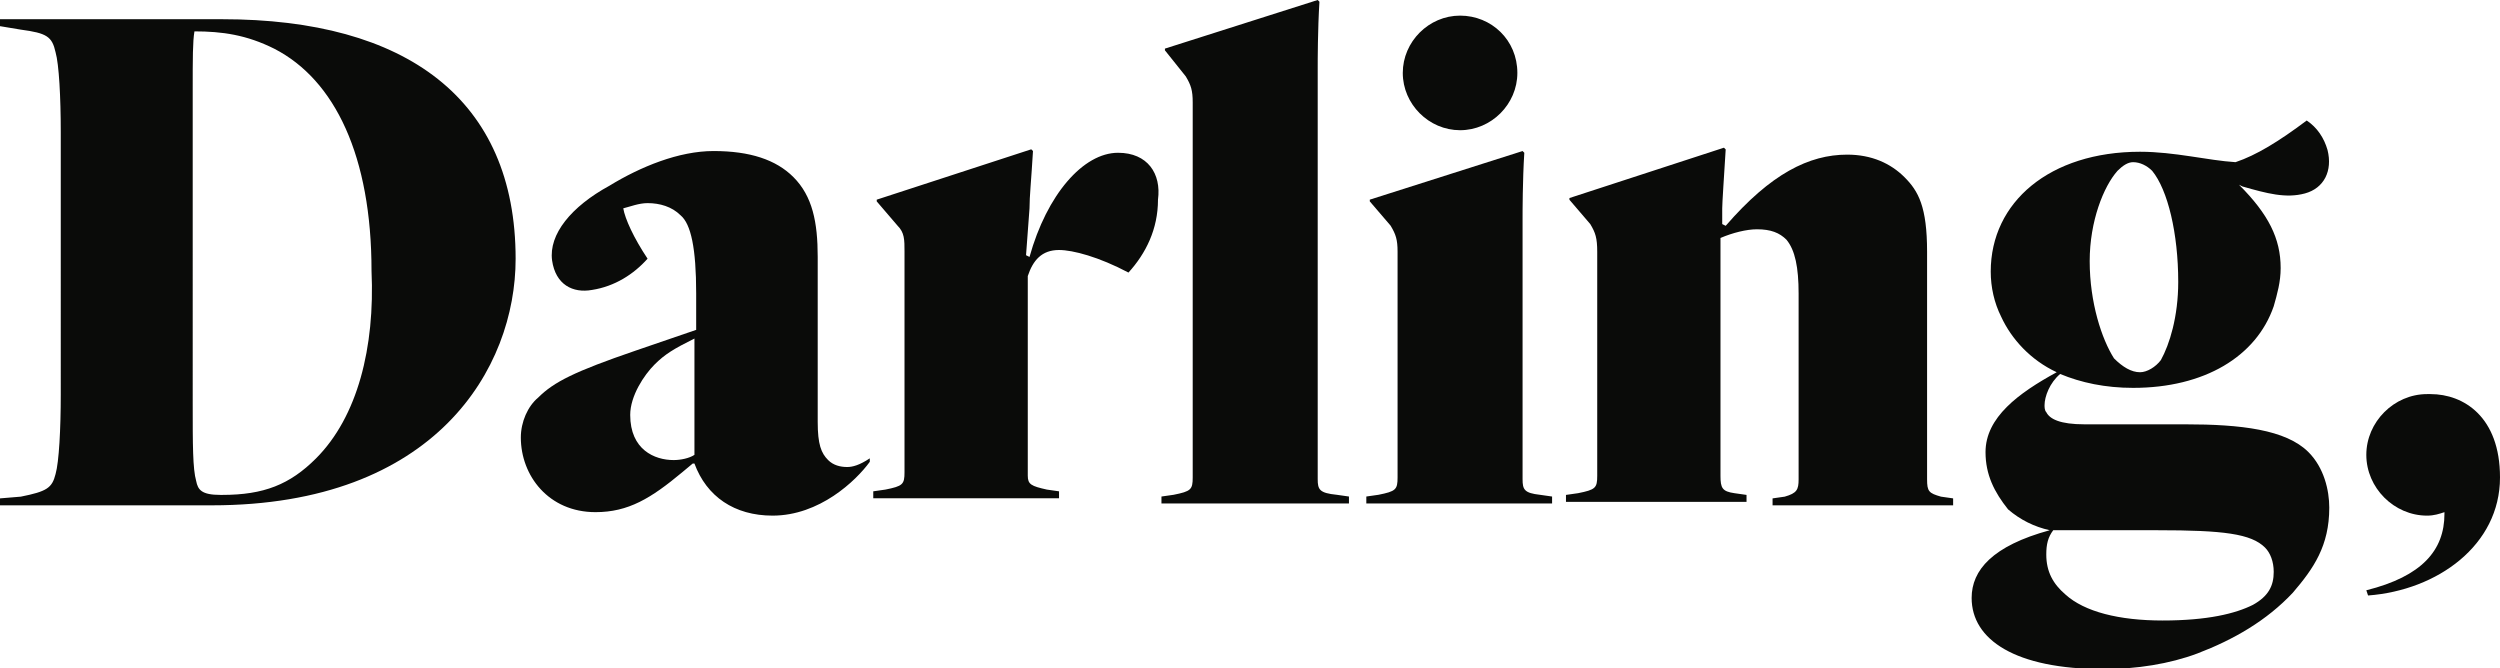
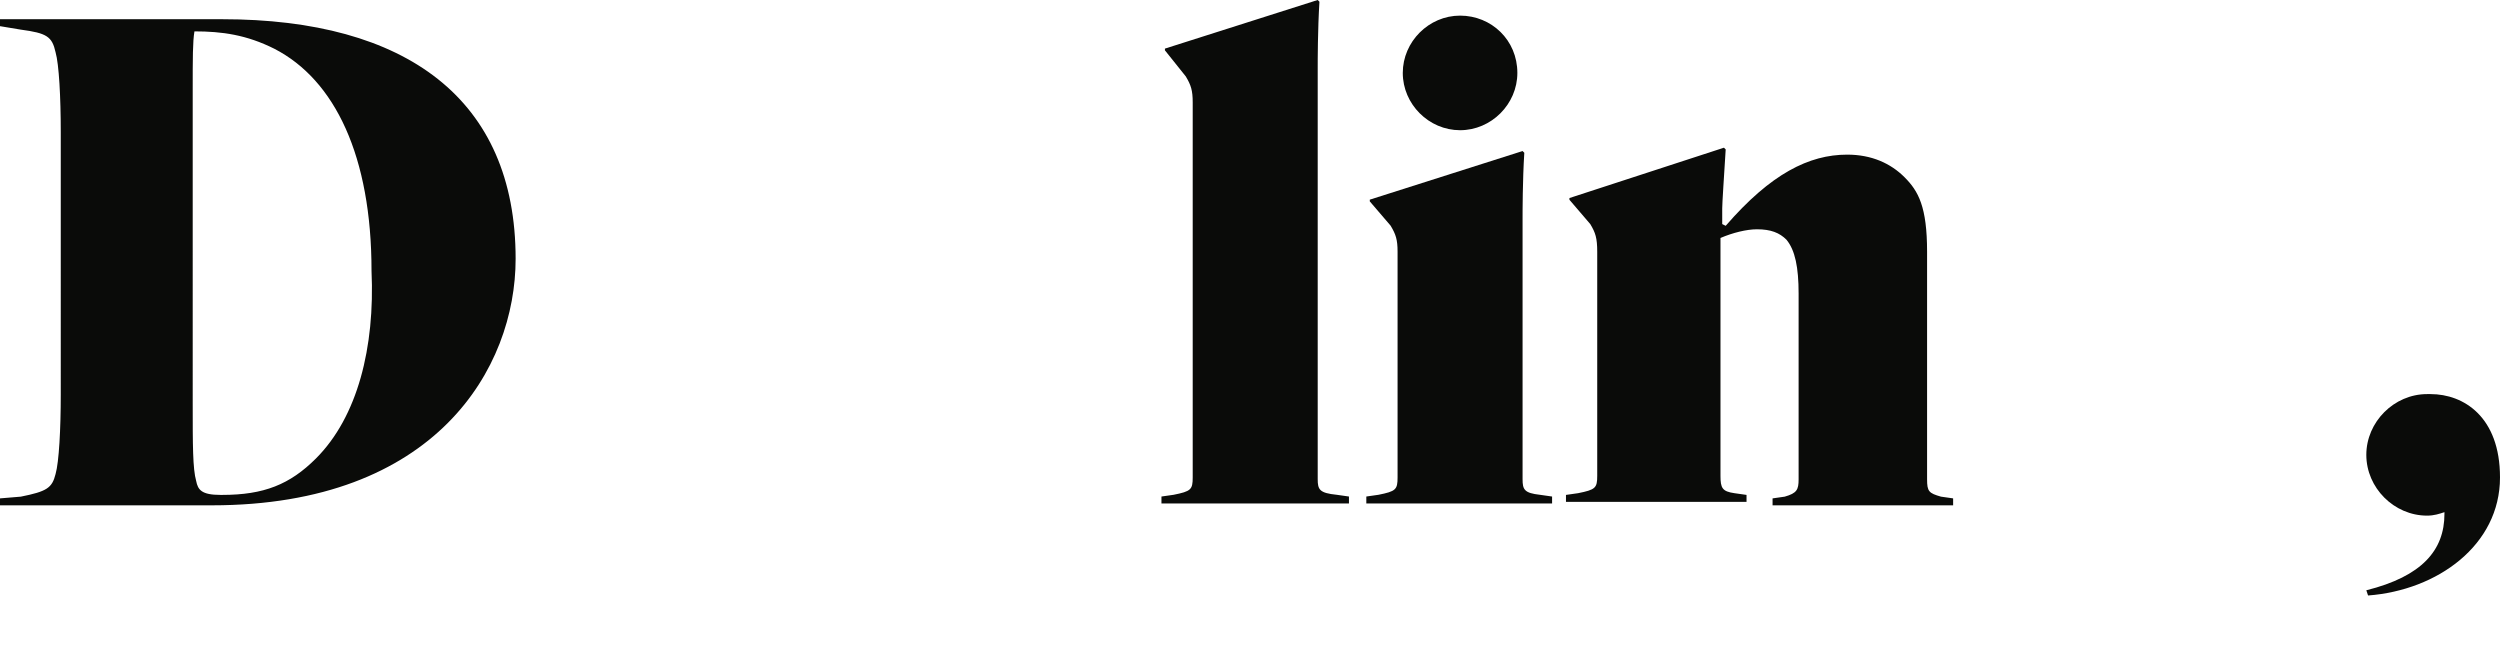
<svg xmlns="http://www.w3.org/2000/svg" version="1.1" id="Layer_1" x="0px" y="0px" viewBox="0 0 144 38.5" style="enable-background:new 0 0 144 38.5;" xml:space="preserve">
  <style type="text/css">
	.st0{fill-rule:evenodd;clip-rule:evenodd;fill:#0A0B09;}
</style>
  <g>
    <path class="st0" d="M140,22.7h-0.1h-0.1c-1.9,0-3.5,1.6-3.5,3.5s1.6,3.5,3.5,3.5c0.4,0,0.7-0.1,1-0.2v0.1c0,2.1-1.3,3.6-4.5,4.4   l0.1,0.3c4-0.3,7.6-2.9,7.6-6.8C144,24,141.9,22.7,140,22.7 M87.4,4.2c0,1.8-1.5,3.3-3.3,3.3S80.8,6,80.8,4.2s1.5-3.3,3.3-3.3   S87.4,2.3,87.4,4.2 M75.9,27.6V3.9c0-0.4,0-2.2,0.1-3.8L75.9,0l-8.8,2.8v0.1l1.2,1.5c0.3,0.5,0.4,0.8,0.4,1.5v21.6   c0,0.7-0.1,0.8-1.1,1l-0.7,0.1V29h10.8v-0.4L77,28.5C76,28.4,75.9,28.2,75.9,27.6 M87.7,27.6v-15c0-0.4,0-2.2,0.1-3.8l-0.1-0.1   l-8.8,2.8v0.1l1.2,1.4c0.3,0.5,0.4,0.8,0.4,1.5v13c0,0.7-0.1,0.8-1.1,1l-0.7,0.1V29h10.7v-0.4l-0.7-0.1   C87.8,28.4,87.7,28.2,87.7,27.6" />
    <g transform="translate(43 14.107)">
      <path class="st0" d="M68,13.5V0.4c0-2.6-0.5-3.5-1.3-4.3s-1.9-1.3-3.3-1.3c-2.2,0-4.4,1.1-7,4.1l-0.2-0.1v-0.9    c0-0.3,0.1-1.8,0.2-3.4l-0.1-0.1l-8.9,2.9v0.1l1.2,1.4C48.9-0.7,49-0.4,49,0.4v12.9c0,0.7-0.1,0.8-1.1,1l-0.7,0.1v0.4h10.4v-0.4    l-0.7-0.1c-0.7-0.1-0.8-0.3-0.8-1V-0.4c0.7-0.3,1.5-0.5,2.1-0.5c0.8,0,1.3,0.2,1.7,0.6c0.5,0.6,0.7,1.6,0.7,3.1v10.7    c0,0.6-0.1,0.8-0.8,1l-0.7,0.1V15h10.4v-0.4l-0.7-0.1C68.1,14.3,68,14.2,68,13.5 M-24.8,12.3c-1.5,1.5-3,2.1-5.4,2.1h-0.1    c-1.1,0-1.3-0.3-1.4-0.8c-0.2-0.7-0.2-2.1-0.2-4.4V-8.9c0-1.9,0-2.8,0.1-3.4c1.6,0,3,0.2,4.6,1c3.5,1.8,5.6,6.2,5.6,12.8    C-21.4,5.9-22.4,9.9-24.8,12.3L-24.8,12.3z M-30.2-13H-43v0.4l1.2,0.2c1.5,0.2,1.8,0.4,2,1.3c0.2,0.7,0.3,2.6,0.3,4.6V8.6    c0,2-0.1,3.9-0.3,4.6c-0.2,0.8-0.5,1-2,1.3l-1.2,0.1V15h12.2c12.9,0,17.5-7.9,17.5-14.2C-13.3-8.4-19.6-13-30.2-13L-30.2-13z" />
    </g>
-     <path class="st0" d="M40,26.2c-0.3,0.2-0.8,0.3-1.2,0.3c-1.1,0-2.5-0.6-2.5-2.6c0-1.1,0.8-2.3,1.4-2.9c0.6-0.6,1.1-0.9,2.3-1.5   C40,19.5,40,26.2,40,26.2z M50.1,26.4c-0.6,0.4-1,0.5-1.3,0.5c-0.4,0-0.8-0.1-1.1-0.4c-0.4-0.4-0.6-0.9-0.6-2.2v-9.5   c0-2-0.3-3.5-1.4-4.6c-1-1-2.5-1.5-4.6-1.5c-2,0-4.2,0.9-6,2l0,0c-2.2,1.2-3.5,2.8-3.3,4.3c0.2,1.4,1.2,1.9,2.3,1.7   c1.3-0.2,2.4-0.9,3.2-1.8c-0.8-1.2-1.3-2.3-1.4-2.9c0.4-0.1,0.9-0.3,1.4-0.3c0.7,0,1.4,0.2,1.9,0.7c0.6,0.5,0.9,1.9,0.9,4.5V19   l-3.5,1.2c-3.5,1.2-4.7,1.8-5.6,2.7c-0.6,0.5-1,1.4-1,2.3c0,2.2,1.6,4.3,4.3,4.3c1.9,0,3.2-0.8,5-2.3l0.6-0.5H40   c0.7,1.9,2.3,3,4.5,3c2.7,0,4.8-2,5.6-3.1V26.4L50.1,26.4z M64.4,8.8c-2,0-4.1,2.4-5.1,6l-0.2-0.1l0.2-2.7c0-0.7,0.1-1.6,0.2-3.3   l-0.1-0.1l-8.9,2.9v0.1l1.2,1.4c0.4,0.4,0.4,0.8,0.4,1.5v12.7c0,0.7-0.1,0.8-1.1,1l-0.7,0.1v0.4H61v-0.4l-0.7-0.1   c-0.9-0.2-1.1-0.3-1.1-0.8v-0.1V16.1v-0.2c0.3-0.9,0.8-1.5,1.8-1.5c0.8,0,2.3,0.4,4,1.3c1-1.1,1.7-2.5,1.7-4.2   C66.9,10,66.1,8.8,64.4,8.8" />
    <g transform="translate(82.166 19.841)">
-       <path class="st0" d="M40.7-10.5c0.4,0,0.8,0.2,1.1,0.5c0.9,1.1,1.5,3.6,1.5,6.4c0,2-0.5,3.6-1,4.5c-0.3,0.4-0.8,0.7-1.2,0.7    c-0.5,0-1-0.3-1.5-0.8c-0.7-1.1-1.4-3.2-1.4-5.6c0-2.3,0.8-4.3,1.6-5.2C40.1-10.3,40.4-10.5,40.7-10.5L40.7-10.5z M42.4,15.9    c-2.5,0-4.5-0.5-5.6-1.5c-0.7-0.6-1.1-1.3-1.1-2.3c0-0.6,0.1-1,0.4-1.4c0.2,0,0.5,0,0.7,0c1.7,0,3.5,0,5.3,0c3.8,0,5.4,0.2,6.2,1    c0.3,0.3,0.5,0.8,0.5,1.4c0,0.8-0.3,1.4-1.2,1.9C46.6,15.5,45,15.9,42.4,15.9z M52,9.4c0-1-0.3-2.3-1.2-3.2    c-1.3-1.3-3.9-1.6-7.1-1.6c-2.4,0-4.3,0-5.8,0c-1.4,0-2-0.3-2.2-0.7c-0.1-0.1-0.1-0.3-0.1-0.4c0-0.5,0.3-1.3,0.9-1.8    c1.2,0.5,2.6,0.8,4.2,0.8c4.1,0,7.1-1.8,8.1-4.7c0.2-0.7,0.4-1.4,0.4-2.2c0-1.7-0.7-3.1-2.4-4.8L47-9.1c1.4,0.4,2.5,0.7,3.6,0.4    c1.1-0.3,1.6-1.3,1.3-2.5c-0.2-0.7-0.6-1.3-1.2-1.7c-1.6,1.2-2.9,2-4.1,2.4c-1.6-0.1-3.5-0.6-5.5-0.6c-5.2,0-8.6,2.9-8.6,6.9    c0,0.9,0.2,1.8,0.6,2.6c0.6,1.3,1.7,2.5,3.2,3.2c-2.2,1.2-4.1,2.6-4.1,4.6c0,1.3,0.5,2.3,1.3,3.3l0,0l0,0c0.7,0.6,1.5,1,2.4,1.2    c-3.3,0.9-4.5,2.3-4.5,3.9c0,2.4,2.5,4.1,7.6,4.1l0,0c1.9,0,3.8-0.3,5.4-0.9c2.1-0.8,4-1.9,5.5-3.5C51.1,12.9,52,11.6,52,9.4z" />
-     </g>
+       </g>
  </g>
</svg>